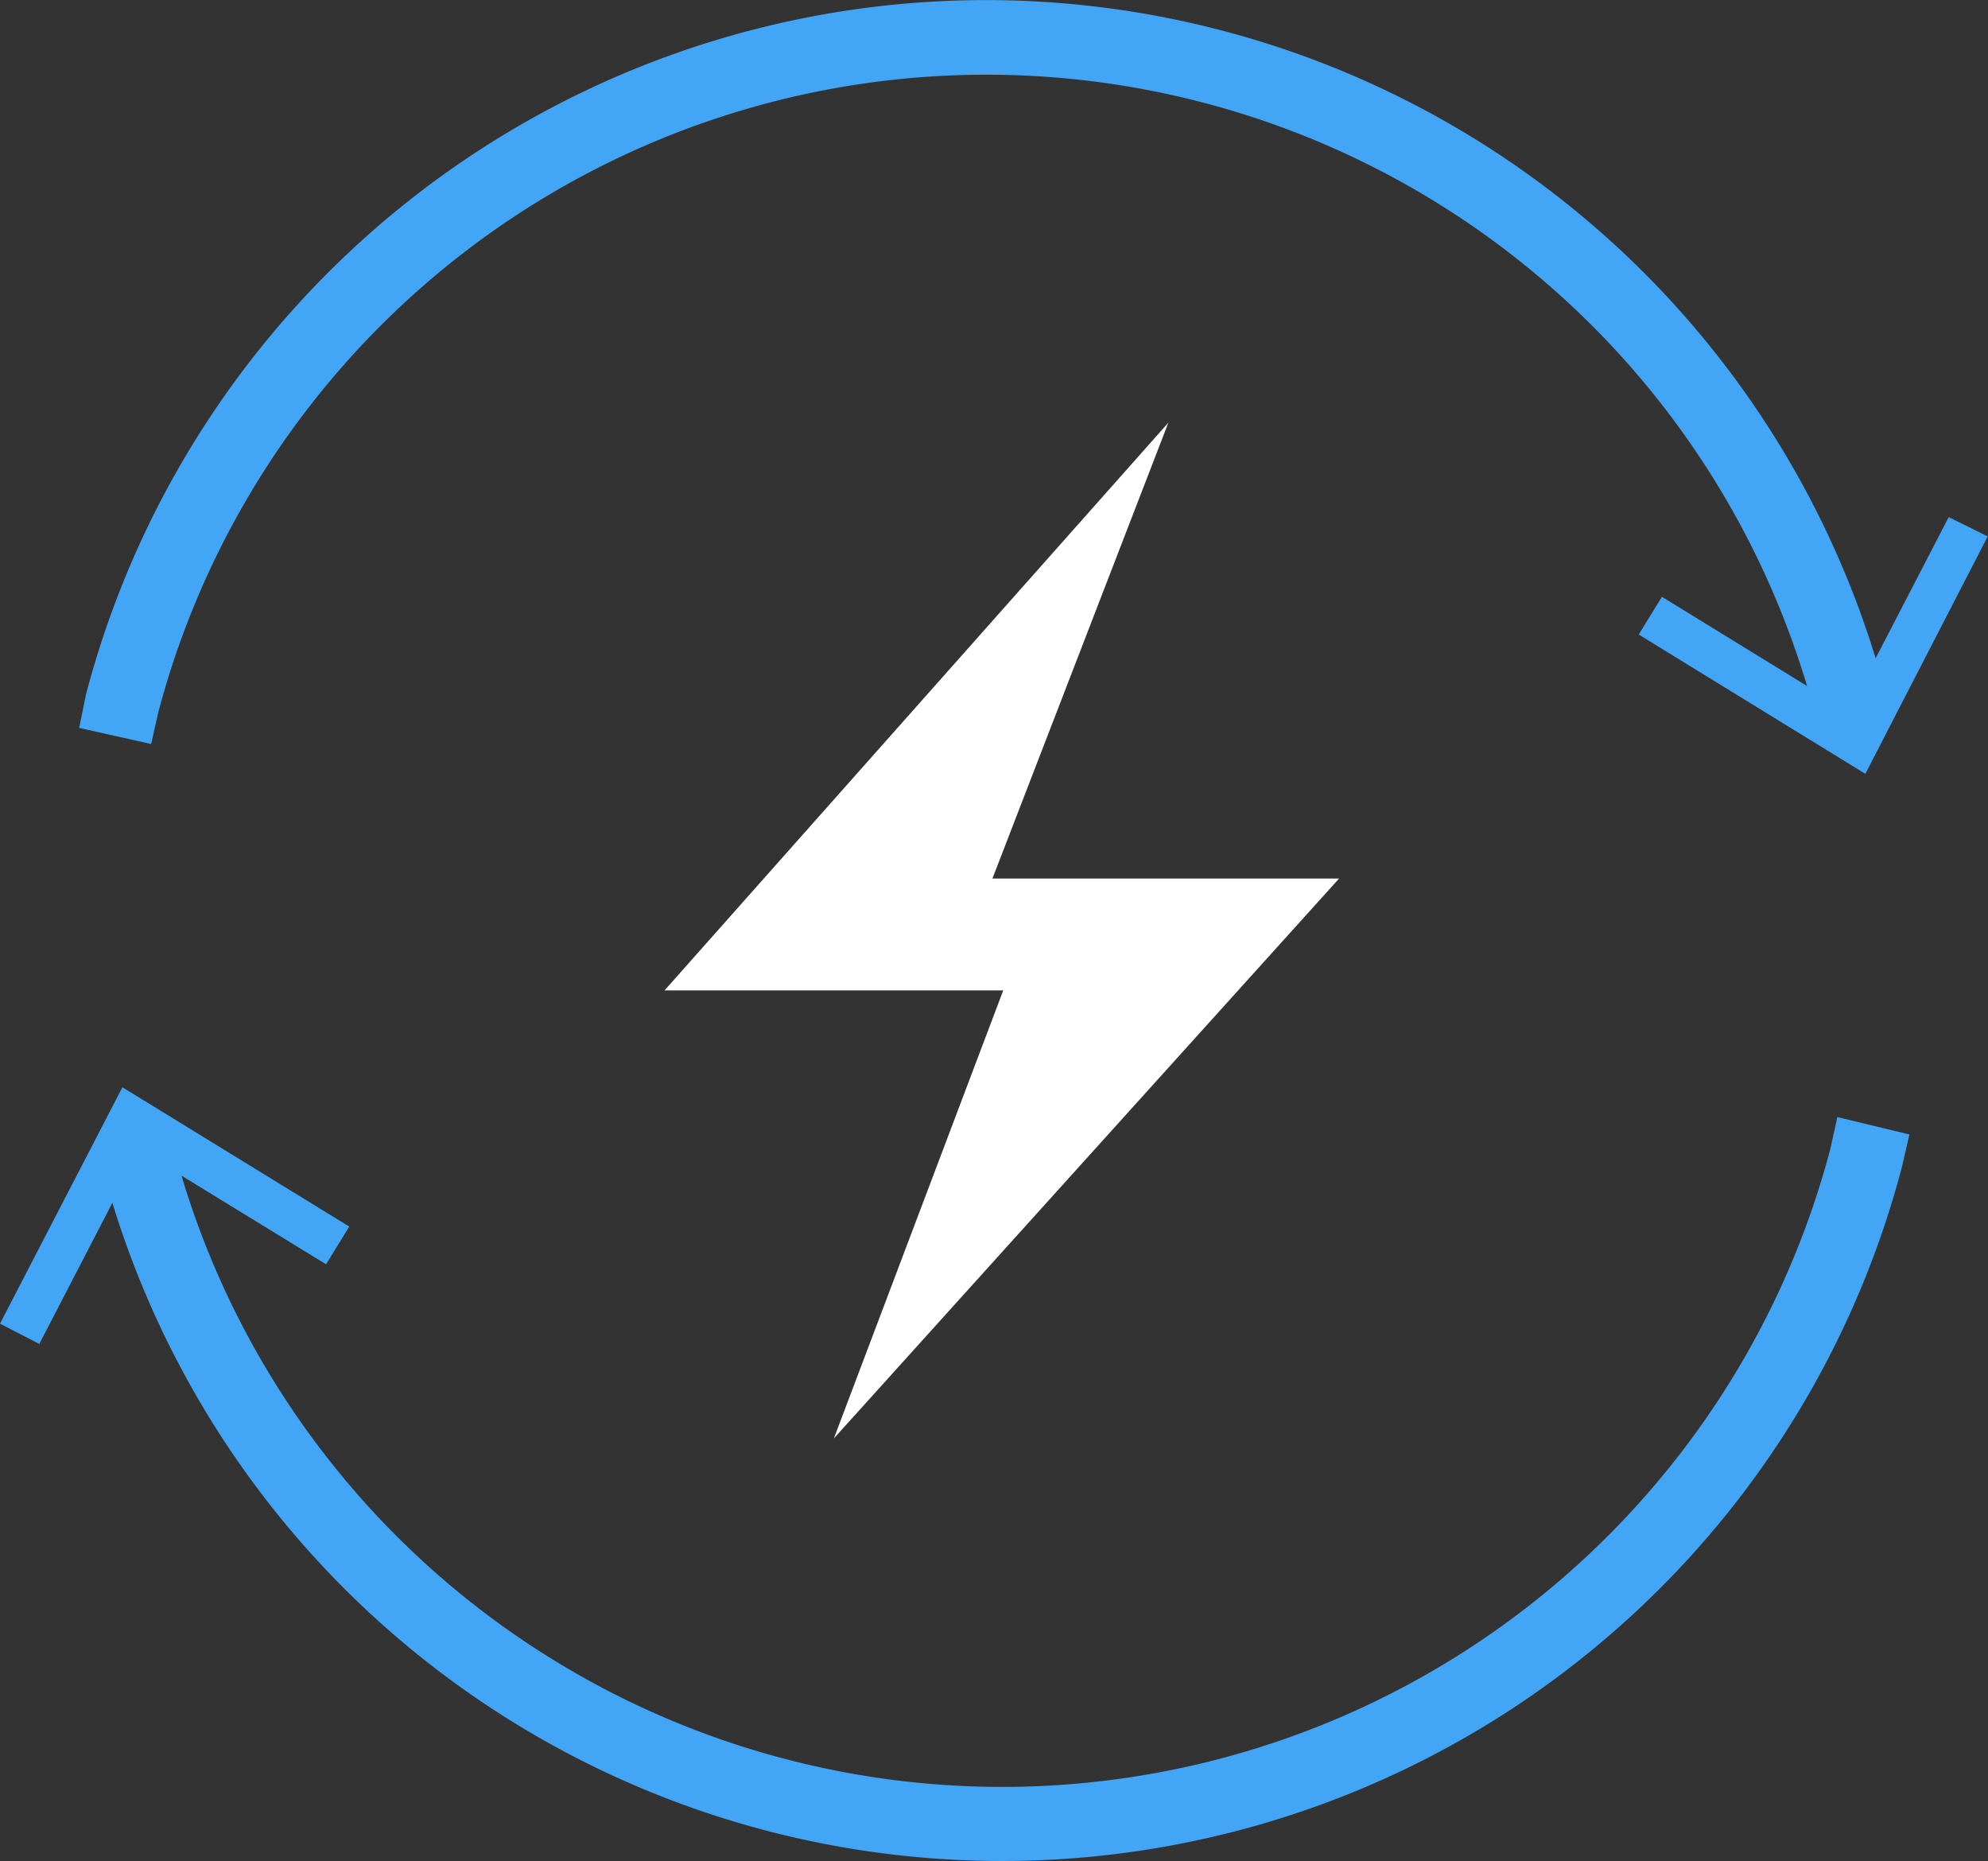
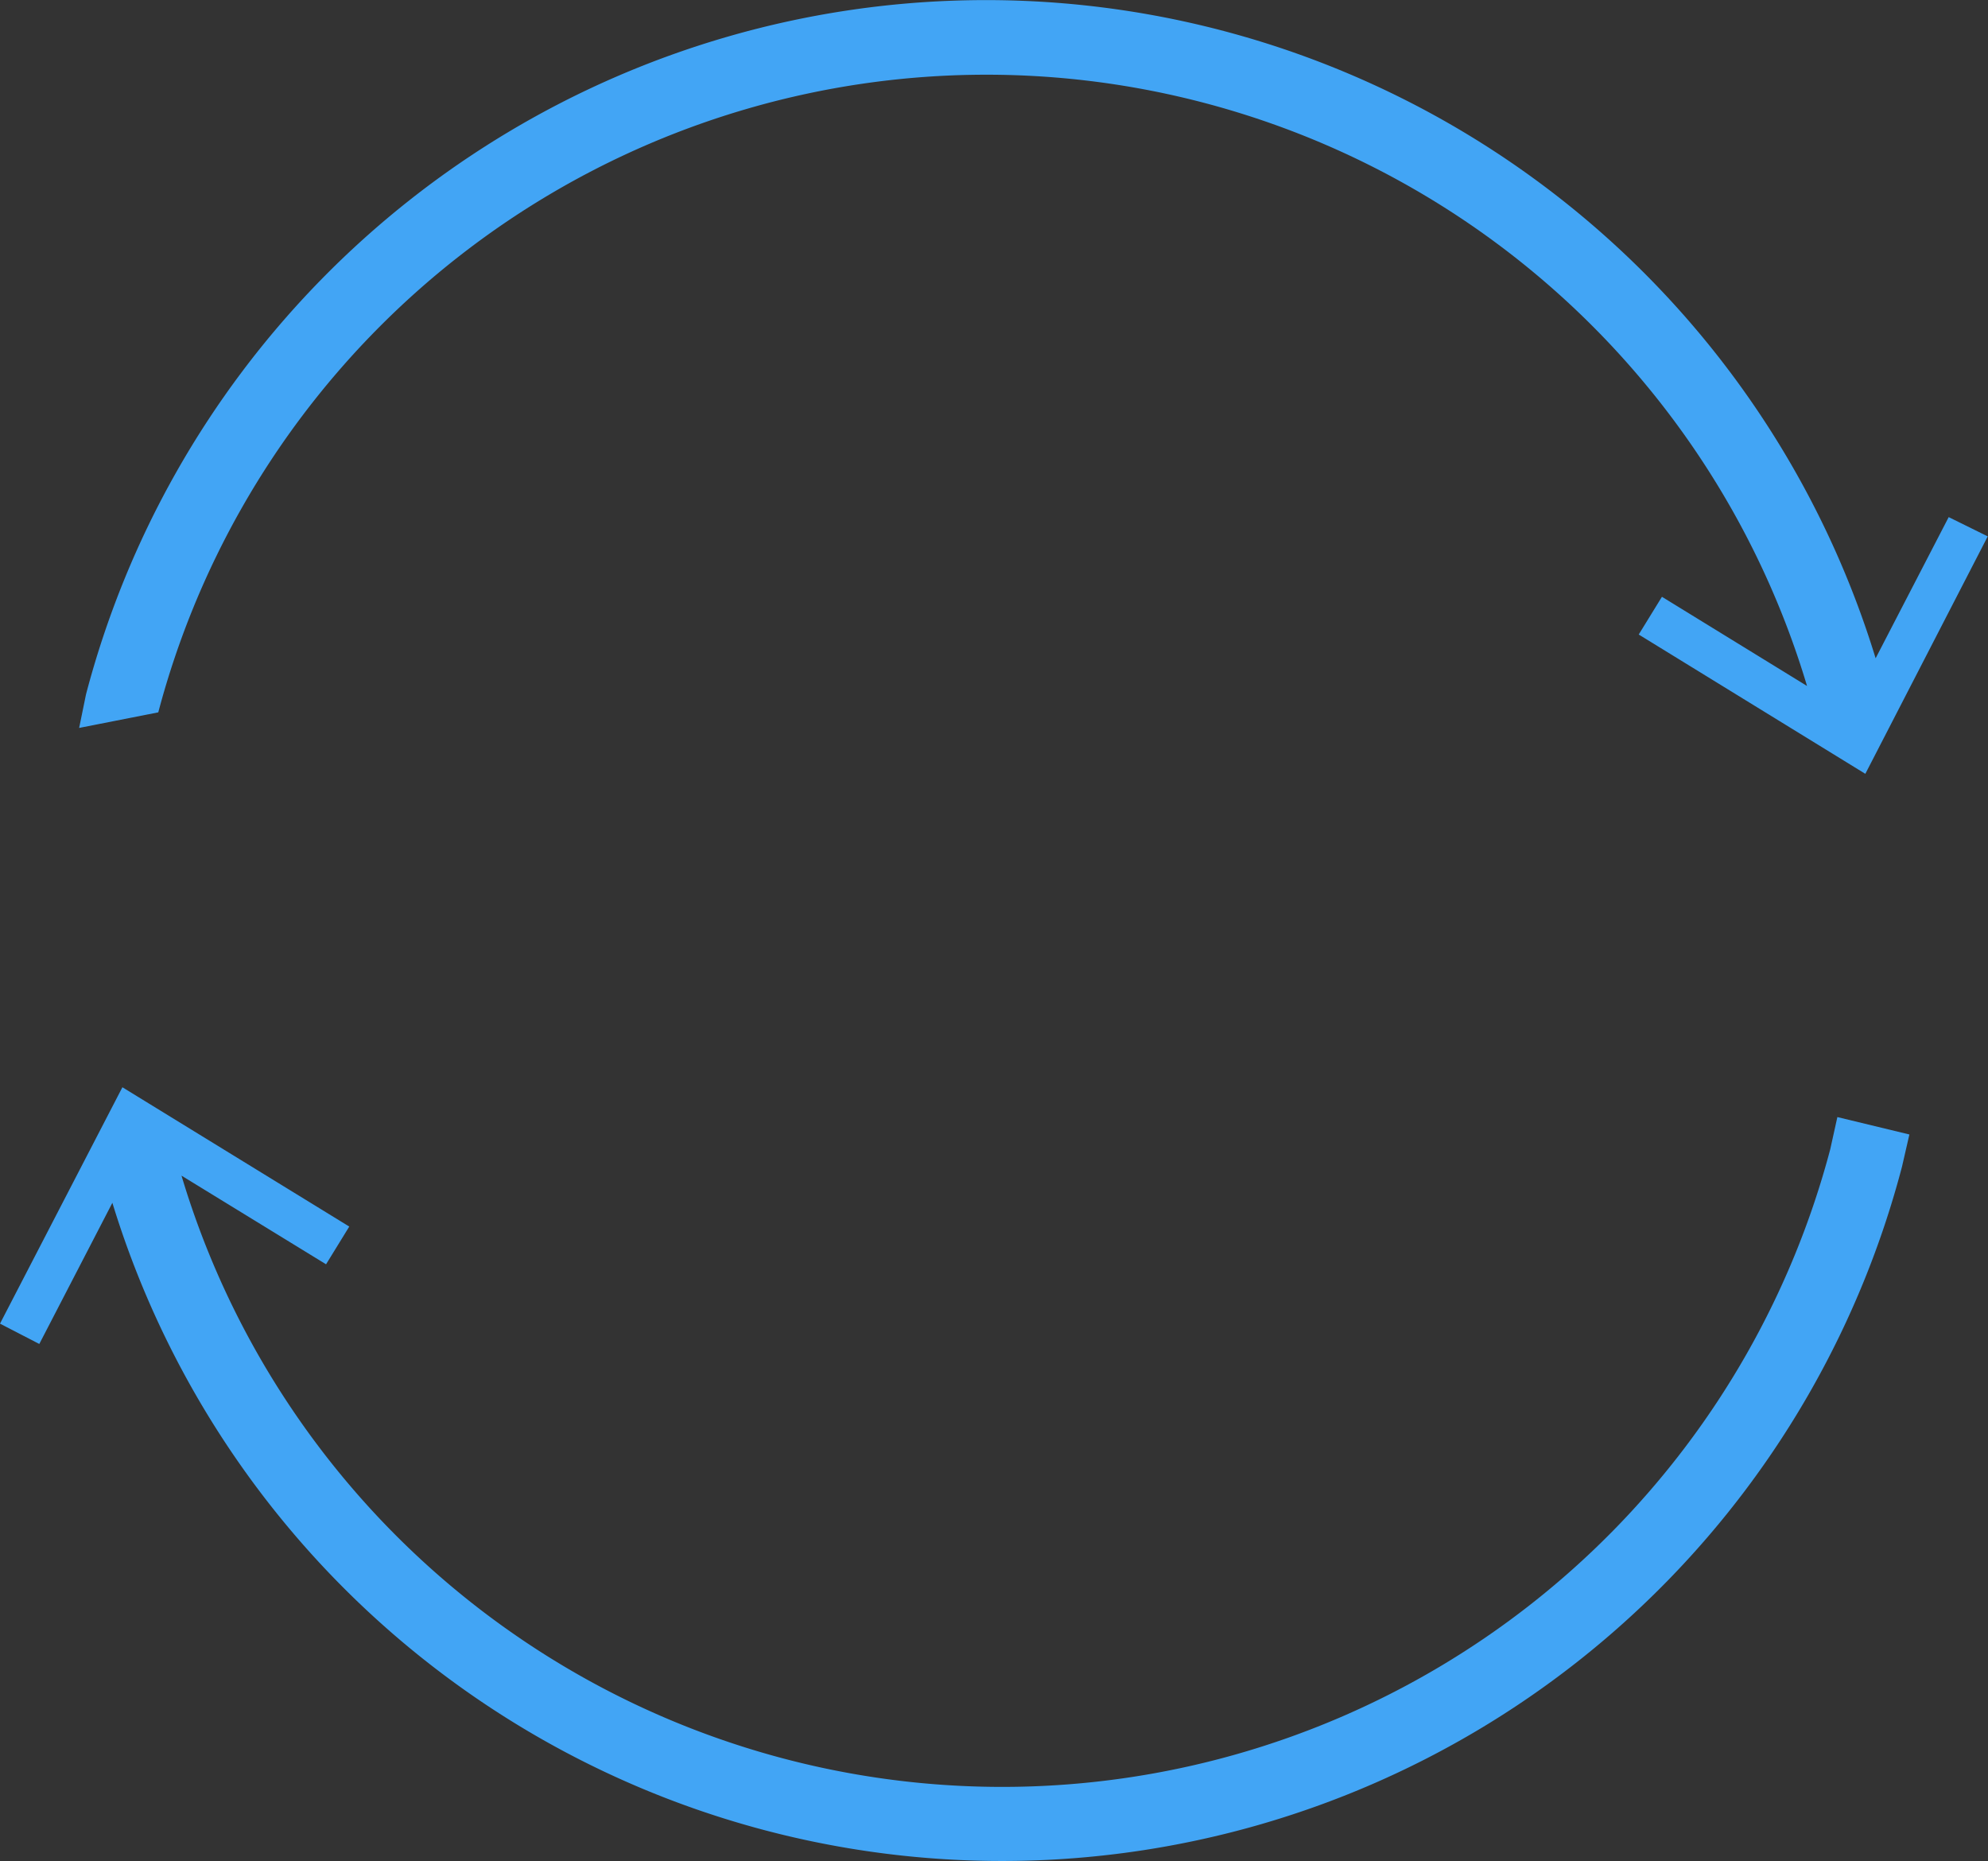
<svg xmlns="http://www.w3.org/2000/svg" viewBox="0 0 75.36 70.54">
  <rect x="0" y="0" width="75.36" height="70.54" fill="#333333" stroke="none" />
  <defs>
    <style>.cls-1{fill:none;stroke:#50cefb;stroke-linecap:round;stroke-linejoin:round;stroke-width:2.83px;stroke-dasharray:8.5;}.cls-2{fill:#42a5f5;}.cls-3{fill:#fff;}</style>
  </defs>
  <title>Asset 42</title>
  <g id="Layer_2" data-name="Layer 2">
    <g id="Layer_1-2" data-name="Layer 1">
      <path class="cls-1" d="M18.23,62.35" />
      <path class="cls-2" d="M69.65,42.34l-.27,1.22a32.47,32.47,0,0,1-62.5,1l5.48,3.36.88-1.43-8.6-5.28L0,50.17l1.49.77,2.77-5.35A35.27,35.27,0,0,0,72.1,44.22L72.38,43Z" />
-       <path class="cls-2" d="M73.87,19.6,71.1,24.95A35.27,35.27,0,0,0,3.26,26.32L3,27.59l2.73.61L6,27a32.47,32.47,0,0,1,62.5-1L63,22.62l-.88,1.43,8.59,5.28,4.64-9Z" />
-       <polygon class="cls-3" points="25.19 37.54 38.03 37.54 31.61 54.52 50.76 33.3 37.62 33.3 44.29 16.02 25.19 37.54" />
+       <path class="cls-2" d="M73.87,19.6,71.1,24.95A35.27,35.27,0,0,0,3.26,26.32L3,27.59L6,27a32.47,32.47,0,0,1,62.5-1L63,22.62l-.88,1.43,8.59,5.28,4.64-9Z" />
    </g>
  </g>
</svg>